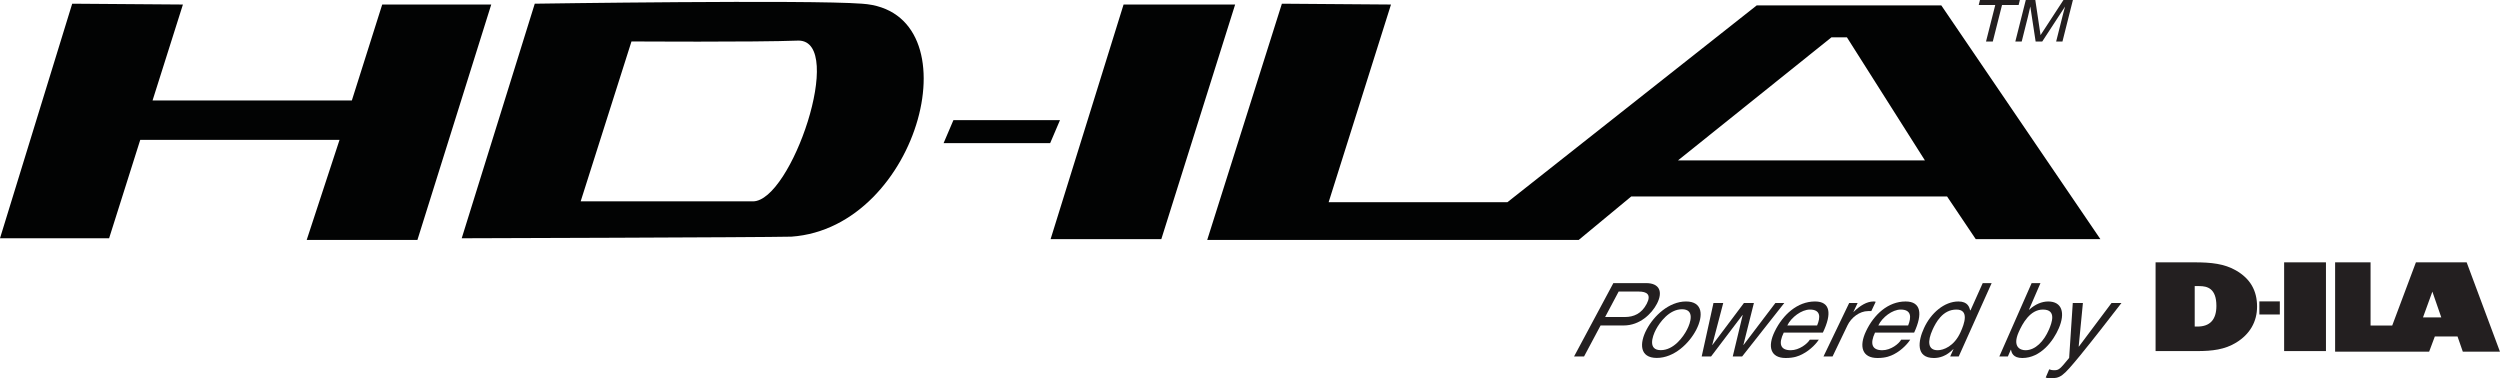
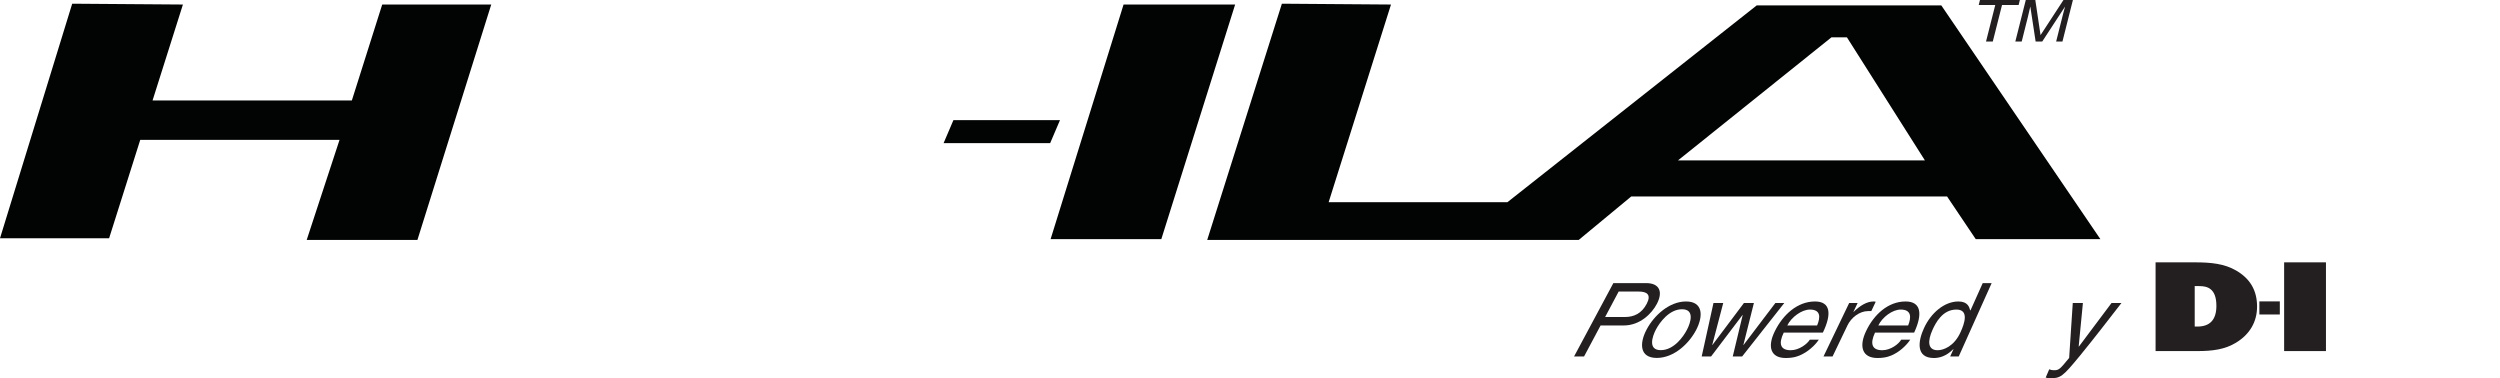
<svg xmlns="http://www.w3.org/2000/svg" width="127.01pt" height="19.22pt" viewBox="0 0 127.01 19.22" version="1.1">
  <defs>
    <clipPath id="clip1">
      <path d="M 103 15 L 108 15 L 108 19.219 L 103 19.219 Z M 103 15 " />
    </clipPath>
    <clipPath id="clip2">
-       <path d="M 118 13 L 127.012 13 L 127.012 18 L 118 18 Z M 118 13 " />
-     </clipPath>
+       </clipPath>
  </defs>
  <g id="surface1">
    <path style=" stroke:none;fill-rule:nonzero;fill:rgb(0.8%,1.199%,1.199%);fill-opacity:1;" d="M 19.418 0.23 L 17.875 5.105 L 7.75 5.105 L 9.293 0.23 L 3.668 0.188 L 0 12.105 L 5.543 12.105 L 7.125 7.105 L 17.25 7.105 L 15.582 12.188 L 21.207 12.188 L 24.957 0.23 L 19.418 0.23 " />
-     <path style=" stroke:none;fill-rule:nonzero;fill:rgb(0.8%,1.199%,1.199%);fill-opacity:1;" d="M 38.25 10.23 C 36.293 10.23 29.5 10.23 29.5 10.23 L 32.082 2.105 C 32.082 2.105 38.293 2.148 40.582 2.062 C 42.957 2.105 40.207 10.23 38.25 10.23 Z M 43.793 0.188 C 41.082 -0.02 27.168 0.188 27.168 0.188 L 23.457 12.105 C 23.457 12.105 38.668 12.062 40.207 12.023 C 46.75 11.562 49.582 0.562 43.793 0.188 " />
    <path style=" stroke:none;fill-rule:nonzero;fill:rgb(0.8%,1.199%,1.199%);fill-opacity:1;" d="M 57.082 0.23 L 53.375 12.148 L 59 12.148 L 62.75 0.23 L 57.082 0.23 " />
    <path style=" stroke:none;fill-rule:nonzero;fill:rgb(0.8%,1.199%,1.199%);fill-opacity:1;" d="M 85.25 8.148 L 93.043 1.898 L 93.832 1.898 L 97.793 8.148 Z M 98.625 0.273 L 89.25 0.273 L 76.582 10.273 L 67.5 10.273 L 70.668 0.23 L 65.125 0.188 L 61.332 12.188 L 80.207 12.188 L 82.875 9.98 L 98.918 9.98 L 100.375 12.148 L 106.707 12.148 L 98.625 0.273 " />
    <path style=" stroke:none;fill-rule:nonzero;fill:rgb(13.699%,12.199%,12.5%);fill-opacity:1;" d="M 81.547 16.105 L 82.551 16.105 C 83 16.105 83.395 15.938 83.66 15.434 C 83.906 14.961 83.664 14.812 83.254 14.812 L 82.234 14.812 Z M 80.477 18.109 L 79.969 18.109 L 81.965 14.383 L 83.629 14.383 C 84.316 14.383 84.492 14.828 84.18 15.43 C 83.91 15.949 83.305 16.535 82.492 16.535 L 81.316 16.535 L 80.477 18.109 " />
    <path style=" stroke:none;fill-rule:nonzero;fill:rgb(13.699%,12.199%,12.5%);fill-opacity:1;" d="M 84.375 17.789 C 85.035 17.789 85.52 17.113 85.707 16.746 C 85.895 16.387 86.105 15.711 85.453 15.711 C 84.801 15.711 84.312 16.387 84.125 16.746 C 83.934 17.113 83.719 17.789 84.375 17.789 Z M 85.656 15.316 C 86.52 15.316 86.539 16.047 86.18 16.746 C 85.82 17.449 85.047 18.184 84.172 18.184 C 83.297 18.184 83.281 17.449 83.652 16.746 C 84.016 16.047 84.793 15.316 85.656 15.316 " />
    <path style=" stroke:none;fill-rule:nonzero;fill:rgb(13.699%,12.199%,12.5%);fill-opacity:1;" d="M 86.93 18.109 L 86.453 18.109 L 87.051 15.395 L 87.547 15.395 L 86.988 17.527 L 86.996 17.527 L 88.598 15.395 L 89.105 15.395 L 88.57 17.527 L 88.578 17.527 L 90.195 15.395 L 90.648 15.395 L 88.508 18.109 L 88.031 18.109 L 88.535 16.008 L 88.523 16.008 L 86.93 18.109 " />
    <path style=" stroke:none;fill-rule:nonzero;fill:rgb(13.699%,12.199%,12.5%);fill-opacity:1;" d="M 92.316 16.535 C 92.492 16.117 92.504 15.727 91.949 15.727 C 91.531 15.727 91.004 16.117 90.801 16.535 Z M 92.402 17.258 C 92.324 17.387 92.012 17.77 91.555 18 C 91.391 18.082 91.16 18.188 90.719 18.188 C 89.949 18.188 89.781 17.609 90.168 16.828 C 90.582 15.984 91.316 15.316 92.211 15.316 C 92.992 15.316 93.074 15.938 92.609 16.898 L 90.621 16.898 C 90.344 17.465 90.449 17.793 90.977 17.793 C 91.41 17.793 91.828 17.461 91.945 17.258 L 92.402 17.258 " />
    <path style=" stroke:none;fill-rule:nonzero;fill:rgb(13.699%,12.199%,12.5%);fill-opacity:1;" d="M 93.102 18.109 L 92.641 18.109 L 93.945 15.395 L 94.375 15.395 L 94.16 15.844 L 94.172 15.844 C 94.5 15.527 94.84 15.316 95.184 15.316 C 95.238 15.316 95.262 15.32 95.293 15.332 L 95.07 15.805 L 94.902 15.805 C 94.473 15.805 94.047 16.137 93.859 16.531 L 93.102 18.109 " />
    <path style=" stroke:none;fill-rule:nonzero;fill:rgb(13.699%,12.199%,12.5%);fill-opacity:1;" d="M 96.941 16.535 C 97.109 16.117 97.113 15.727 96.562 15.727 C 96.141 15.727 95.625 16.117 95.426 16.535 Z M 97.047 17.258 C 96.969 17.387 96.664 17.77 96.215 18 C 96.051 18.082 95.82 18.188 95.383 18.188 C 94.609 18.188 94.43 17.609 94.801 16.828 C 95.199 15.984 95.918 15.316 96.812 15.316 C 97.594 15.316 97.691 15.938 97.246 16.898 L 95.258 16.898 C 94.992 17.465 95.102 17.793 95.629 17.793 C 96.066 17.793 96.477 17.461 96.586 17.258 L 97.047 17.258 " />
    <path style=" stroke:none;fill-rule:nonzero;fill:rgb(13.699%,12.199%,12.5%);fill-opacity:1;" d="M 98.441 17.793 C 98.734 17.793 99.277 17.598 99.602 16.879 C 99.805 16.438 100.051 15.727 99.391 15.727 C 98.688 15.727 98.344 16.398 98.184 16.746 C 97.914 17.34 97.938 17.793 98.441 17.793 Z M 99.512 18.109 L 99.078 18.109 L 99.246 17.734 L 99.238 17.734 C 98.871 18.105 98.52 18.188 98.25 18.188 C 97.316 18.188 97.445 17.32 97.746 16.672 C 98.094 15.906 98.777 15.316 99.496 15.316 C 99.984 15.316 100.055 15.621 100.094 15.777 L 100.121 15.742 L 100.73 14.383 L 101.184 14.383 L 99.512 18.109 " />
-     <path style=" stroke:none;fill-rule:nonzero;fill:rgb(13.699%,12.199%,12.5%);fill-opacity:1;" d="M 103.789 15.727 C 103.133 15.727 102.75 16.438 102.555 16.879 C 102.238 17.598 102.609 17.793 102.902 17.793 C 103.406 17.793 103.836 17.34 104.094 16.746 C 104.242 16.398 104.496 15.727 103.789 15.727 Z M 101.574 18.109 L 103.215 14.383 L 103.664 14.383 L 103.078 15.738 L 103.086 15.738 C 103.406 15.449 103.734 15.32 104.051 15.316 C 104.77 15.316 104.926 15.906 104.598 16.672 C 104.32 17.32 103.676 18.188 102.742 18.188 C 102.273 18.188 102.195 17.922 102.168 17.77 L 102.156 17.77 L 102.008 18.109 L 101.574 18.109 " />
    <g clip-path="url(#clip1)" clip-rule="nonzero">
      <path style=" stroke:none;fill-rule:nonzero;fill:rgb(13.699%,12.199%,12.5%);fill-opacity:1;" d="M 107.273 15.395 L 107.777 15.395 C 107.09 16.281 106.406 17.168 105.68 18.059 C 104.773 19.156 104.699 19.219 104.105 19.219 C 104.039 19.219 103.992 19.199 103.93 19.18 L 104.109 18.762 C 104.156 18.785 104.238 18.809 104.367 18.809 C 104.605 18.809 104.664 18.742 105.121 18.184 L 105.305 15.395 L 105.82 15.395 L 105.605 17.605 L 105.617 17.605 L 107.273 15.395 " />
    </g>
    <path style=" stroke:none;fill-rule:nonzero;fill:rgb(13.699%,12.199%,12.5%);fill-opacity:1;" d="M 111.641 16.59 L 111.5 16.59 L 111.5 14.535 L 111.734 14.535 C 112.137 14.535 112.602 14.648 112.602 15.539 C 112.602 16.238 112.277 16.59 111.641 16.59 Z M 113.594 13.738 C 113.004 13.398 112.332 13.328 111.5 13.328 L 109.512 13.328 L 109.512 17.836 L 111.621 17.836 C 112.391 17.836 113.023 17.762 113.605 17.406 C 114.301 16.98 114.668 16.348 114.668 15.574 C 114.668 14.754 114.316 14.152 113.594 13.738 " />
    <path style=" stroke:none;fill-rule:nonzero;fill:rgb(13.699%,12.199%,12.5%);fill-opacity:1;" d="M 114.785 15.977 L 115.824 15.977 L 115.824 15.312 L 114.785 15.312 L 114.785 15.977 " />
    <path style=" stroke:none;fill-rule:nonzero;fill:rgb(13.699%,12.199%,12.5%);fill-opacity:1;" d="M 116.043 17.836 L 118.168 17.836 L 118.168 13.328 L 116.043 13.328 L 116.043 17.836 " />
    <g clip-path="url(#clip2)" clip-rule="nonzero">
      <path style=" stroke:none;fill-rule:nonzero;fill:rgb(13.699%,12.199%,12.5%);fill-opacity:1;" d="M 123.098 16.125 L 123.574 14.816 L 124.027 16.125 Z M 125.316 13.328 L 122.738 13.328 L 121.512 16.598 L 122.309 16.539 L 120.434 16.539 L 120.434 13.328 L 118.633 13.328 L 118.633 17.867 L 123.41 17.867 L 123.699 17.094 L 124.852 17.094 L 125.121 17.867 L 127.008 17.867 L 125.316 13.328 " />
    </g>
    <path style=" stroke:none;fill-rule:nonzero;fill:rgb(13.699%,12.199%,12.5%);fill-opacity:1;" d="M 102.617 0 L 102.555 0.254 L 101.711 0.254 L 101.242 2.109 L 100.898 2.109 L 101.367 0.254 L 100.527 0.254 L 100.59 0 L 102.617 0 " />
    <path style=" stroke:none;fill-rule:nonzero;fill:rgb(13.699%,12.199%,12.5%);fill-opacity:1;" d="M 102.918 0 L 103.402 0 L 103.668 1.785 L 104.832 0 L 105.312 0 L 104.781 2.109 L 104.461 2.109 L 104.773 0.867 C 104.781 0.824 104.801 0.75 104.828 0.652 C 104.855 0.551 104.887 0.445 104.914 0.332 L 103.754 2.109 L 103.418 2.109 L 103.148 0.332 L 103.133 0.395 C 103.117 0.449 103.102 0.527 103.078 0.633 C 103.051 0.738 103.035 0.816 103.023 0.867 L 102.711 2.109 L 102.387 2.109 L 102.918 0 " />
    <path style=" stroke:none;fill-rule:nonzero;fill:rgb(0.8%,1.199%,1.199%);fill-opacity:1;" d="M 53.352 7.273 L 47.938 7.273 L 48.438 6.102 L 53.852 6.102 L 53.352 7.273 " />
  </g>
</svg>